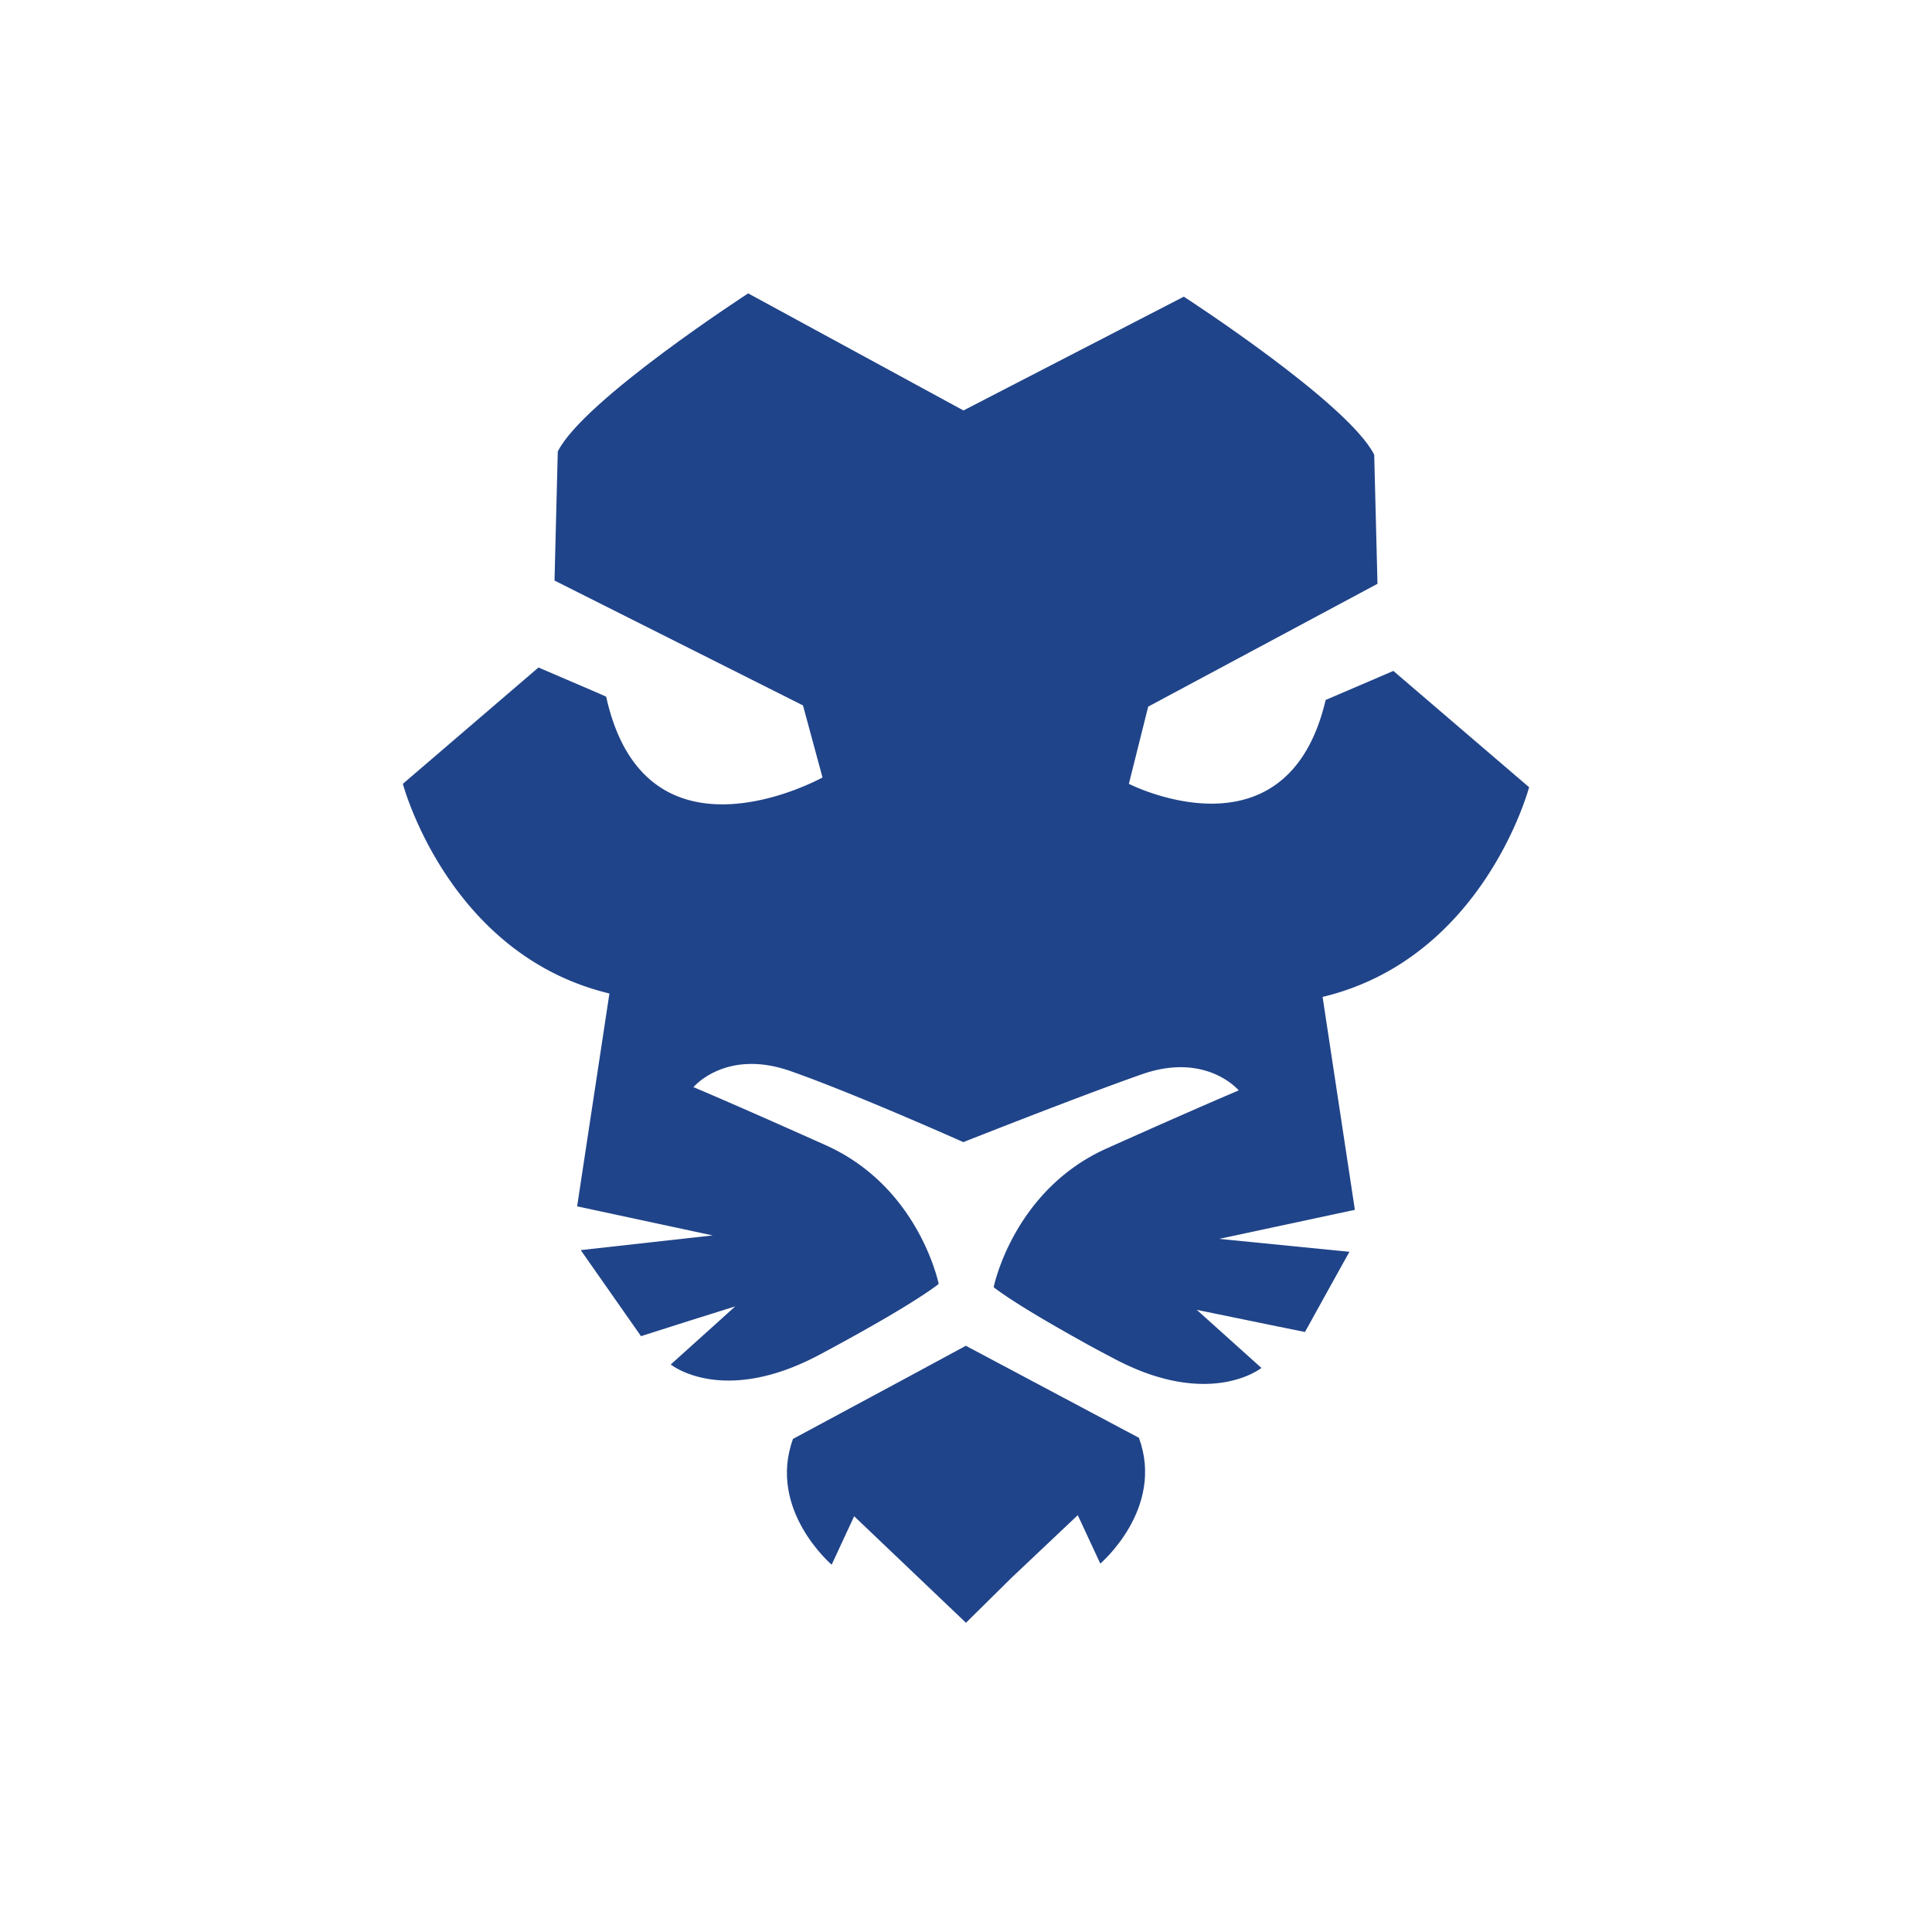
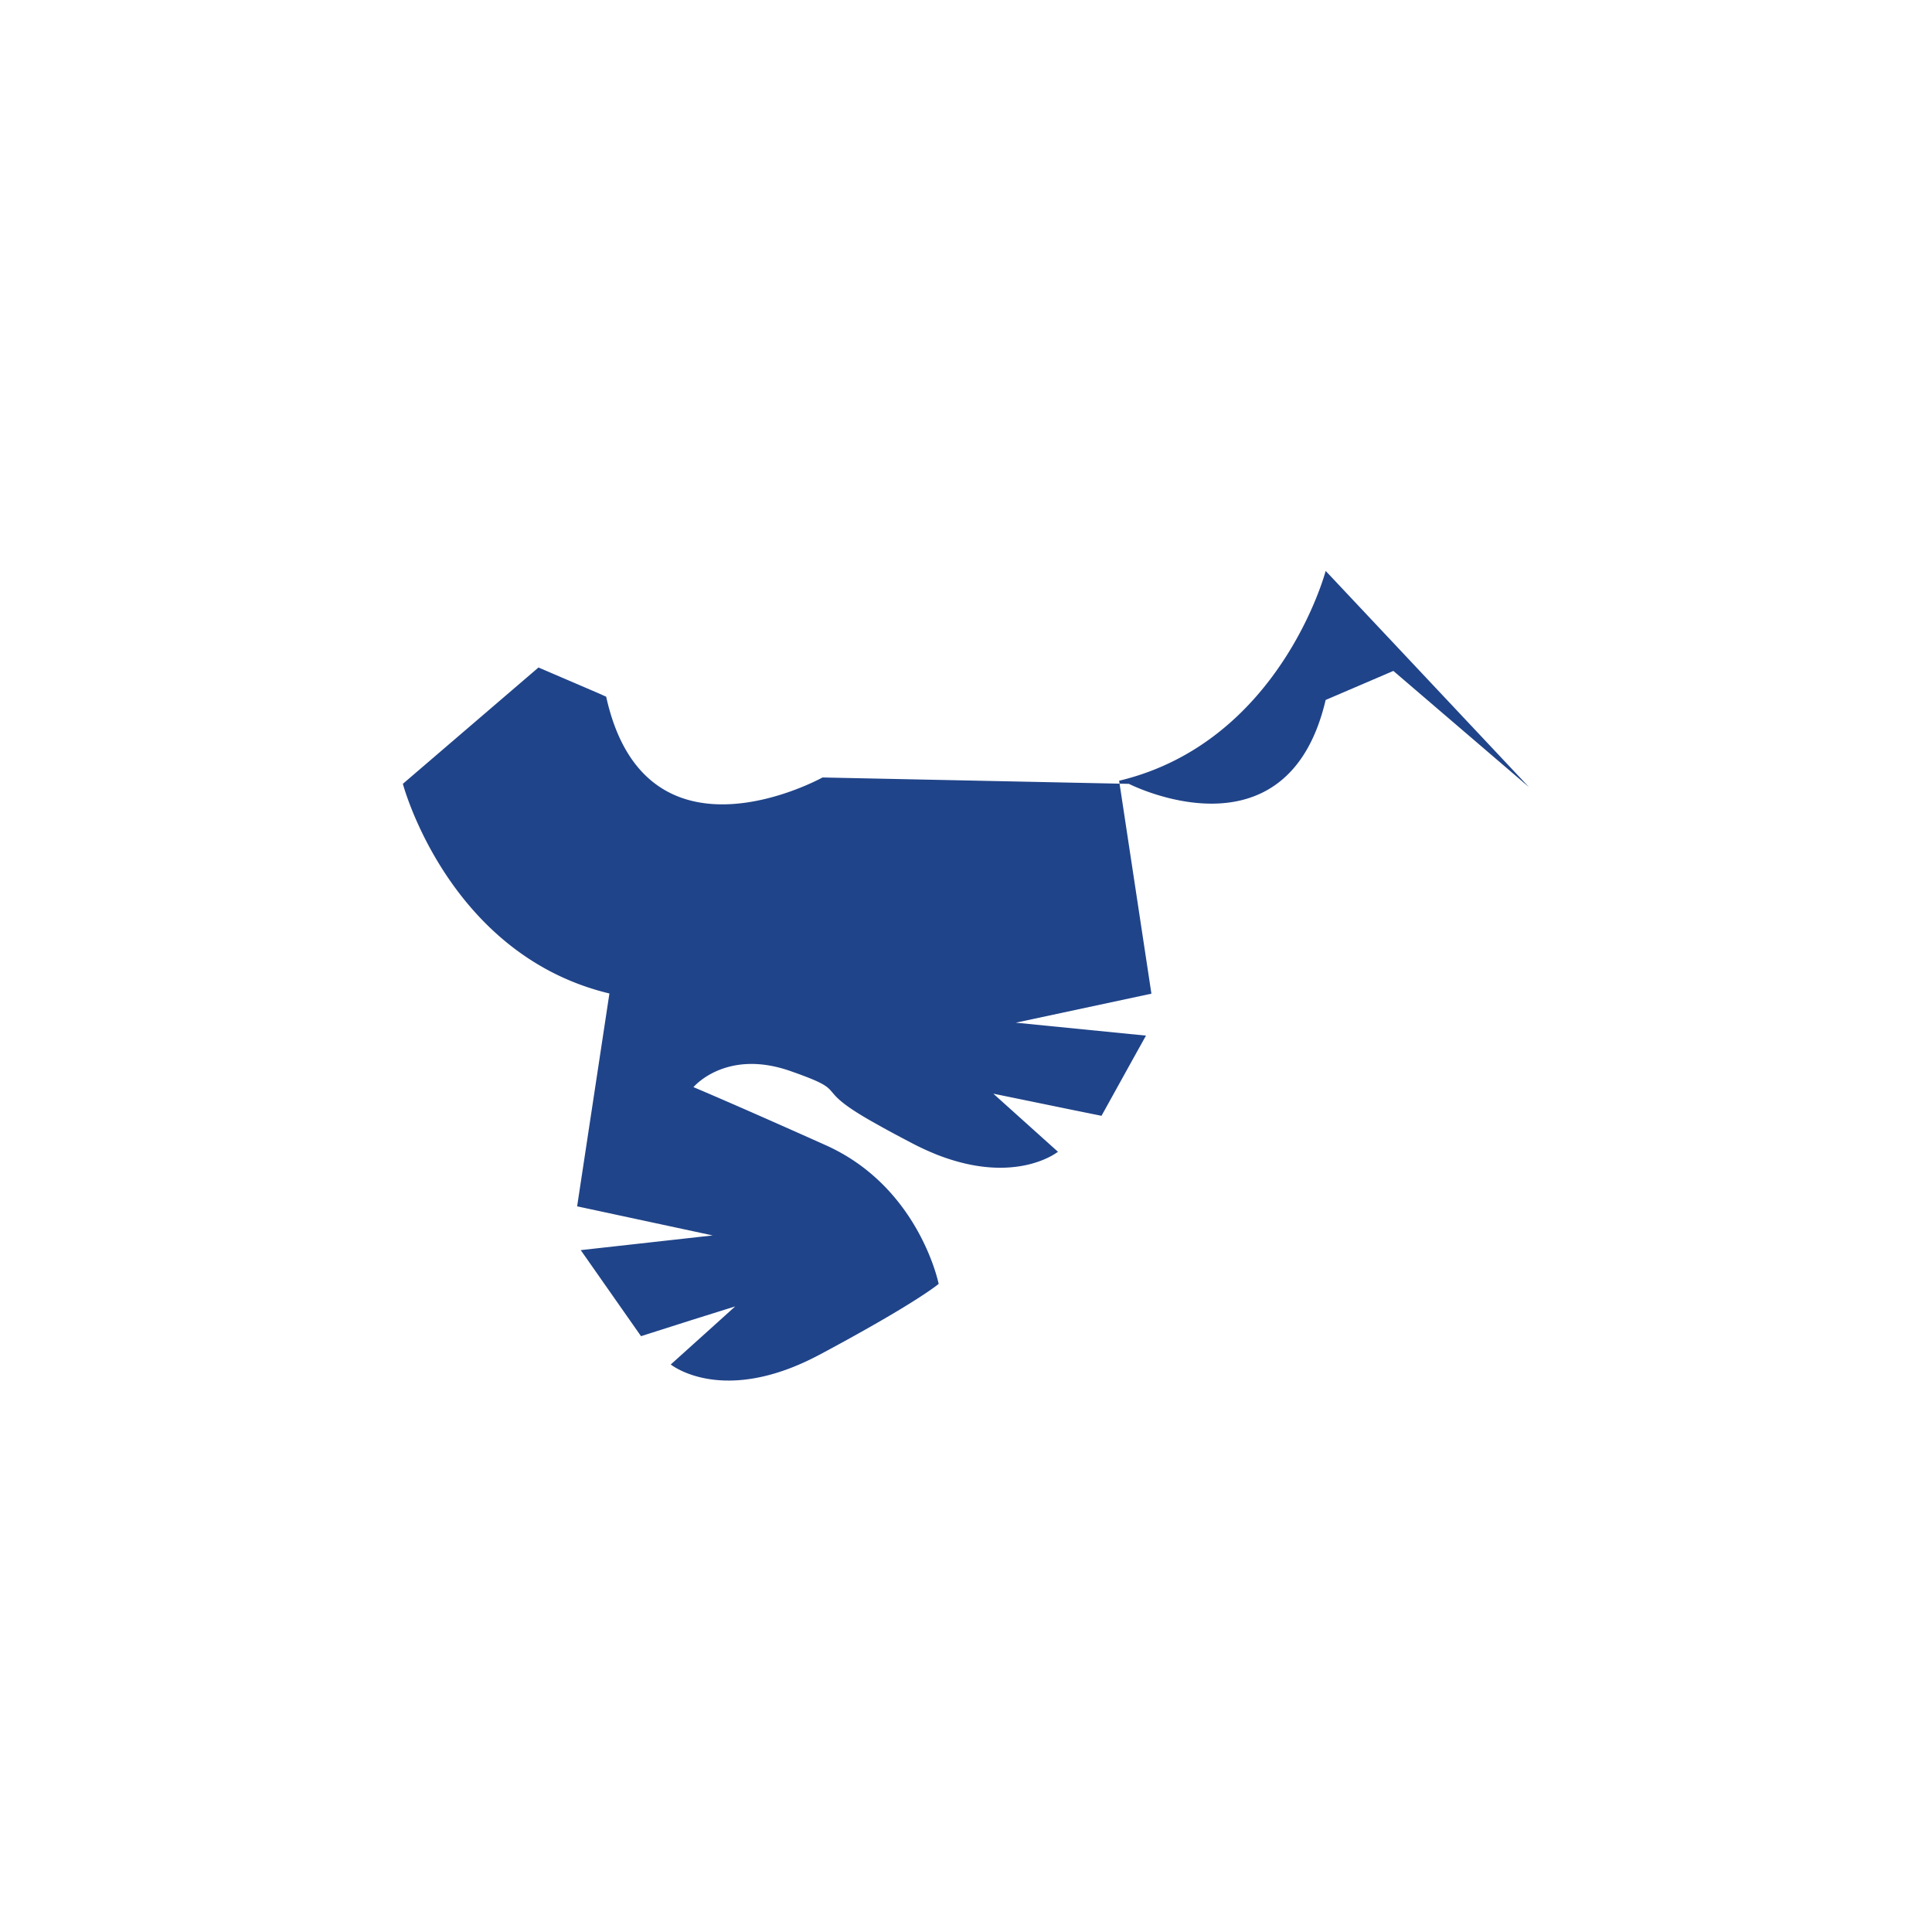
<svg xmlns="http://www.w3.org/2000/svg" width="75" height="75" fill="#204489" version="1.2" viewBox="0 0 73.24 73.24" baseProfile="tiny-ps">
  <title>MEXEM LTD</title>
-   <path d="m57.961 29.838-5.14-4.404-2.567 1.101c-1.465 6.241-7.458 3.18-7.458 3.18l-11.615-.242s-6.702 3.723-8.202-3.062l-.276-.124-2.29-.983-5.141 4.41s1.713 6.482 7.83 7.948l-1.224 8.07.075.015 5.065 1.087-5.003.557 2.285 3.262 1.926-.613 1.645-.516-.915.826-1.528 1.376s1.954 1.59 5.629-.365a79.826 79.826 0 0 0 1.734-.95c2.222-1.251 2.793-1.74 2.793-1.74s-.736-3.667-4.28-5.257c-3.55-1.59-5.016-2.202-5.016-2.202s1.225-1.465 3.668-.612c2.38.832 6.344 2.6 6.564 2.697 0 0 4.321-1.713 6.771-2.573 2.443-.854 3.668.612 3.668.612-.062.028-1.542.647-5.01 2.202-3.543 1.59-4.28 5.257-4.28 5.257s.654.557 3.255 2.002c.378.214.798.44 1.273.688.358.193.709.351 1.032.482 3 1.177 4.59-.11 4.59-.11l-.805-.723-1.645-1.479 3.083.633 1.018.206 1.246-2.25.44-.79-4.934-.49 5.14-1.1-1.224-8.072c6.117-1.465 7.83-7.954 7.83-7.954z" />
-   <path d="m43.535 26.783 8.684-4.652-.124-4.892c-.97-1.94-7.122-5.931-7.218-5.993l-8.353 4.314-8.161-4.438s-6.241 4.04-7.218 5.993l-.124 4.893 9.42 4.734 1.142 4.218h10.9l1.045-4.177z" />
-   <path d="m36.667 51.038-.041-.02h-.014l-2.47 1.334-4.08 2.195c-.978 2.69 1.465 4.769 1.465 4.769l.853-1.837 4.239 4.039 1.72-1.7 2.518-2.38.854 1.836s2.45-2.078 1.465-4.768l-6.523-3.468z" />
+   <path d="m57.961 29.838-5.14-4.404-2.567 1.101c-1.465 6.241-7.458 3.18-7.458 3.18l-11.615-.242s-6.702 3.723-8.202-3.062l-.276-.124-2.29-.983-5.141 4.41s1.713 6.482 7.83 7.948l-1.224 8.07.075.015 5.065 1.087-5.003.557 2.285 3.262 1.926-.613 1.645-.516-.915.826-1.528 1.376s1.954 1.59 5.629-.365a79.826 79.826 0 0 0 1.734-.95c2.222-1.251 2.793-1.74 2.793-1.74s-.736-3.667-4.28-5.257c-3.55-1.59-5.016-2.202-5.016-2.202s1.225-1.465 3.668-.612s.654.557 3.255 2.002c.378.214.798.44 1.273.688.358.193.709.351 1.032.482 3 1.177 4.59-.11 4.59-.11l-.805-.723-1.645-1.479 3.083.633 1.018.206 1.246-2.25.44-.79-4.934-.49 5.14-1.1-1.224-8.072c6.117-1.465 7.83-7.954 7.83-7.954z" />
</svg>